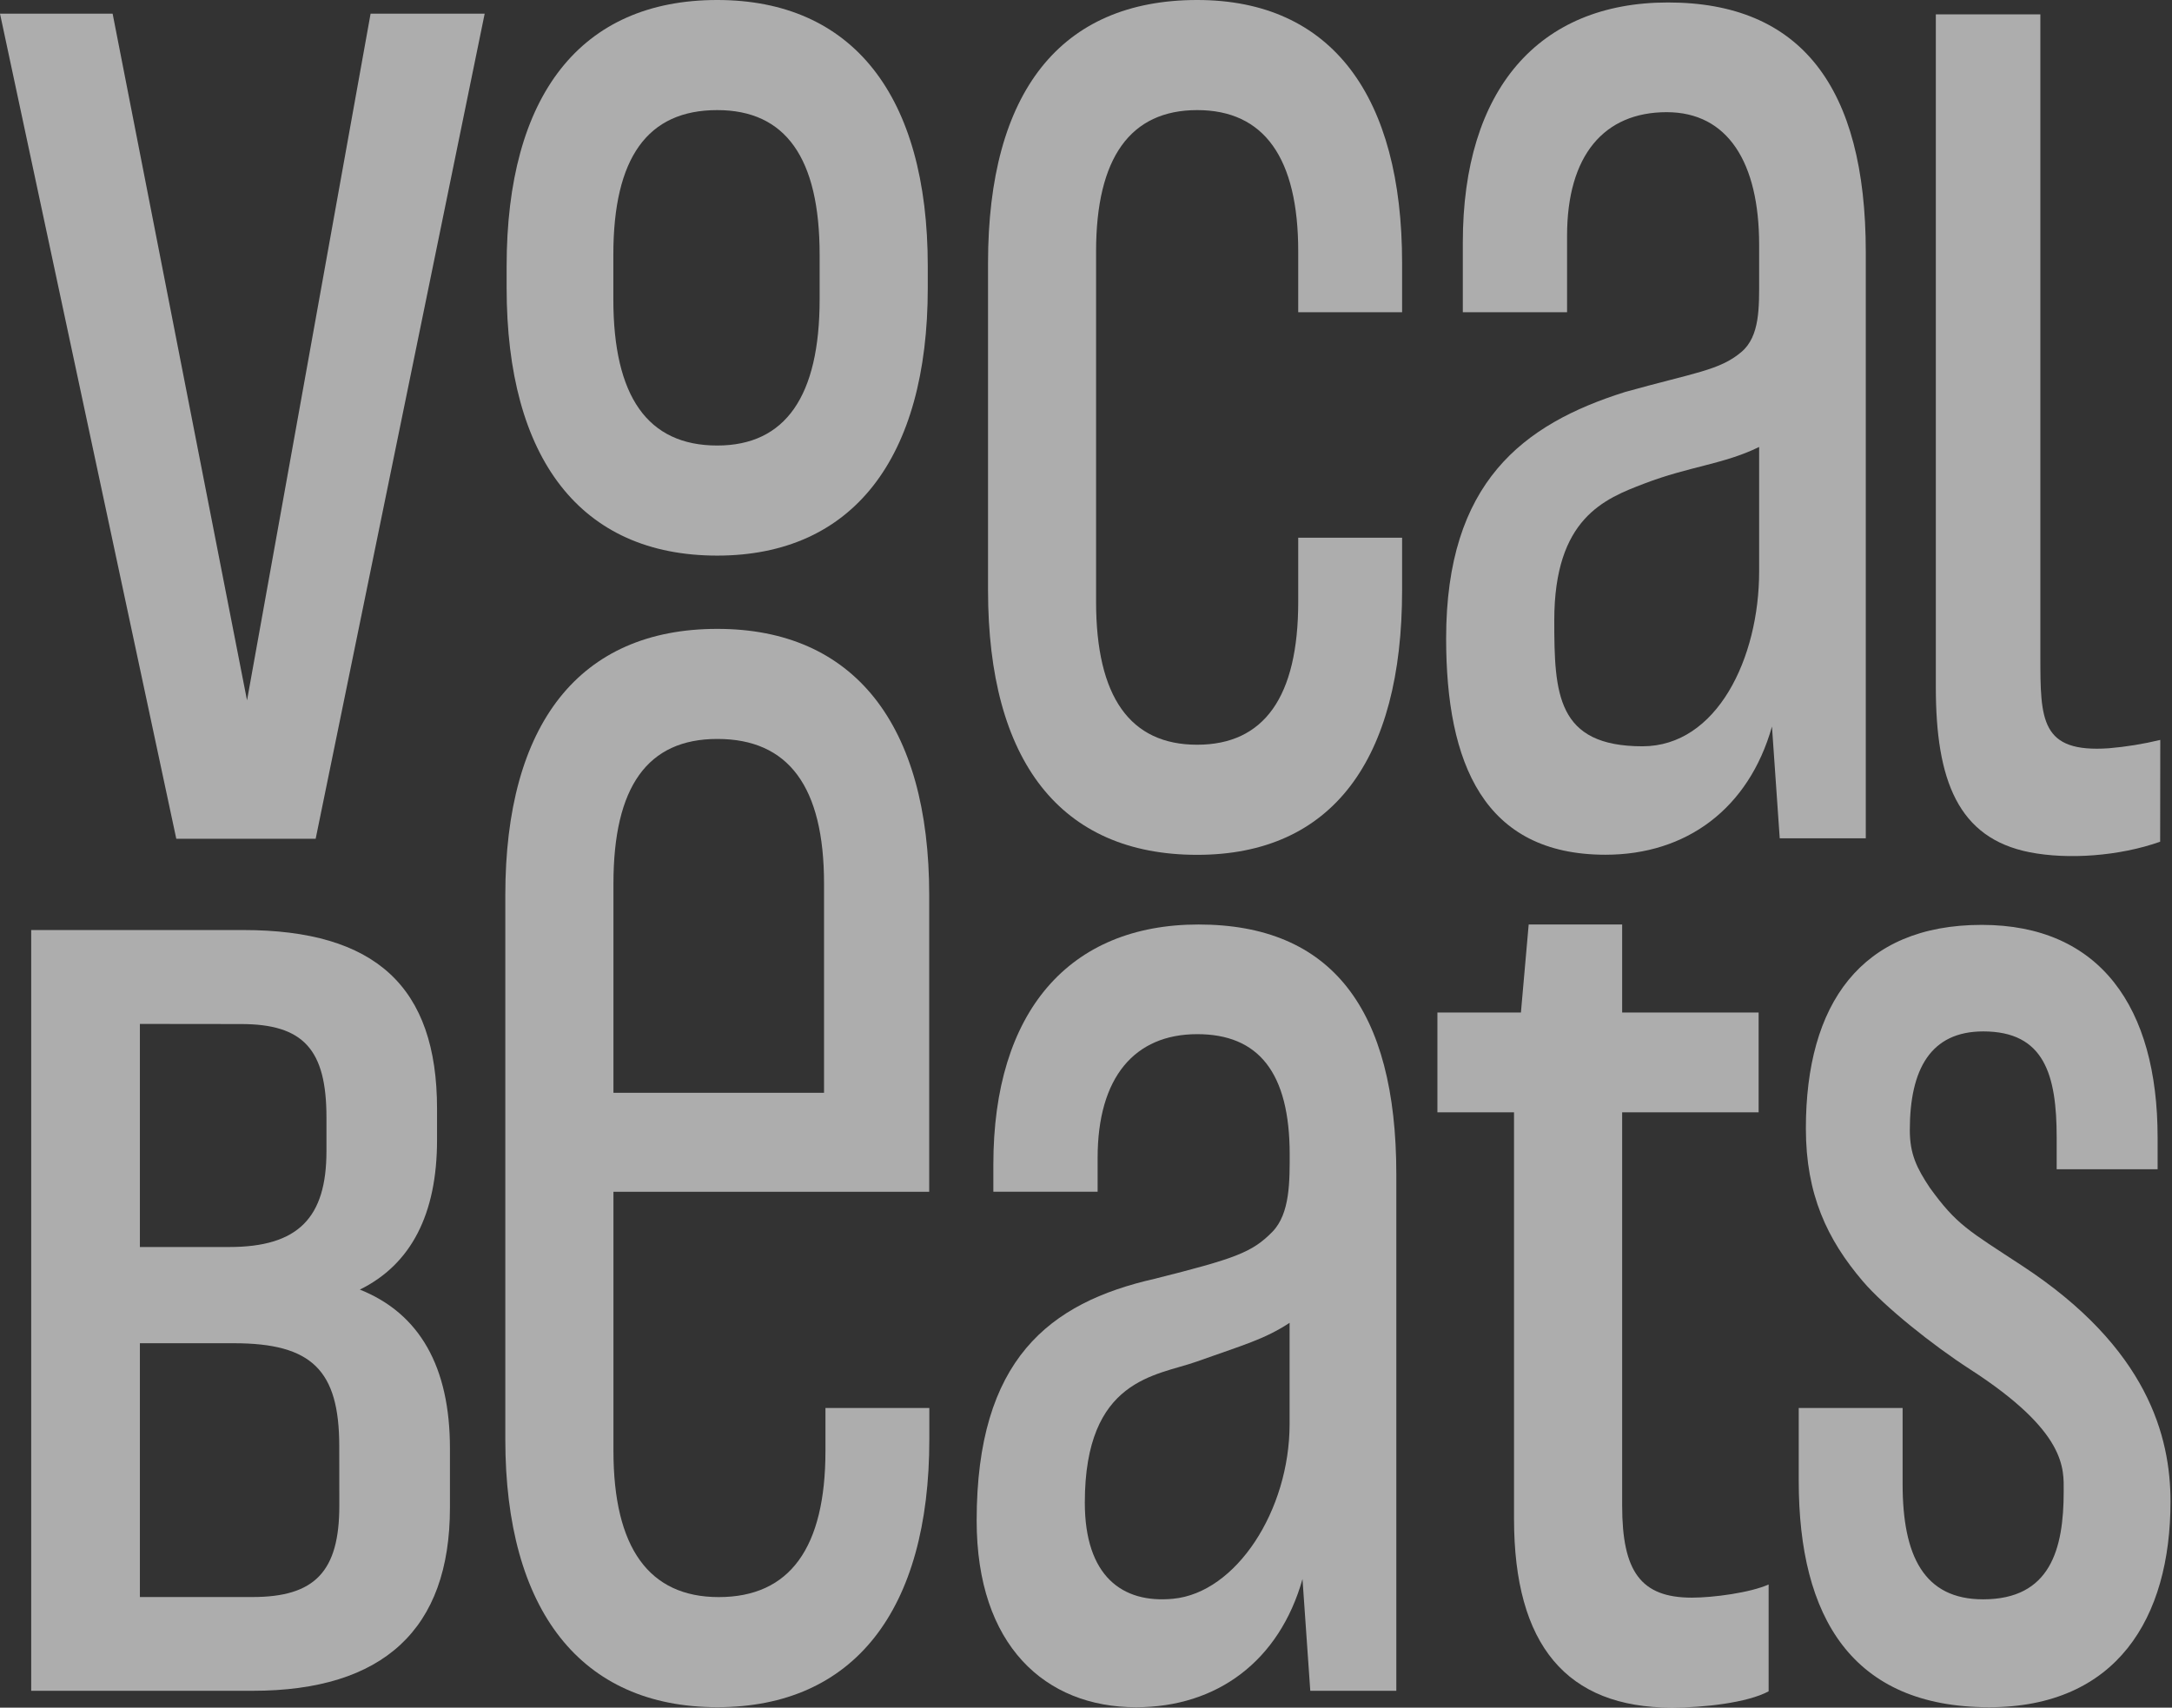
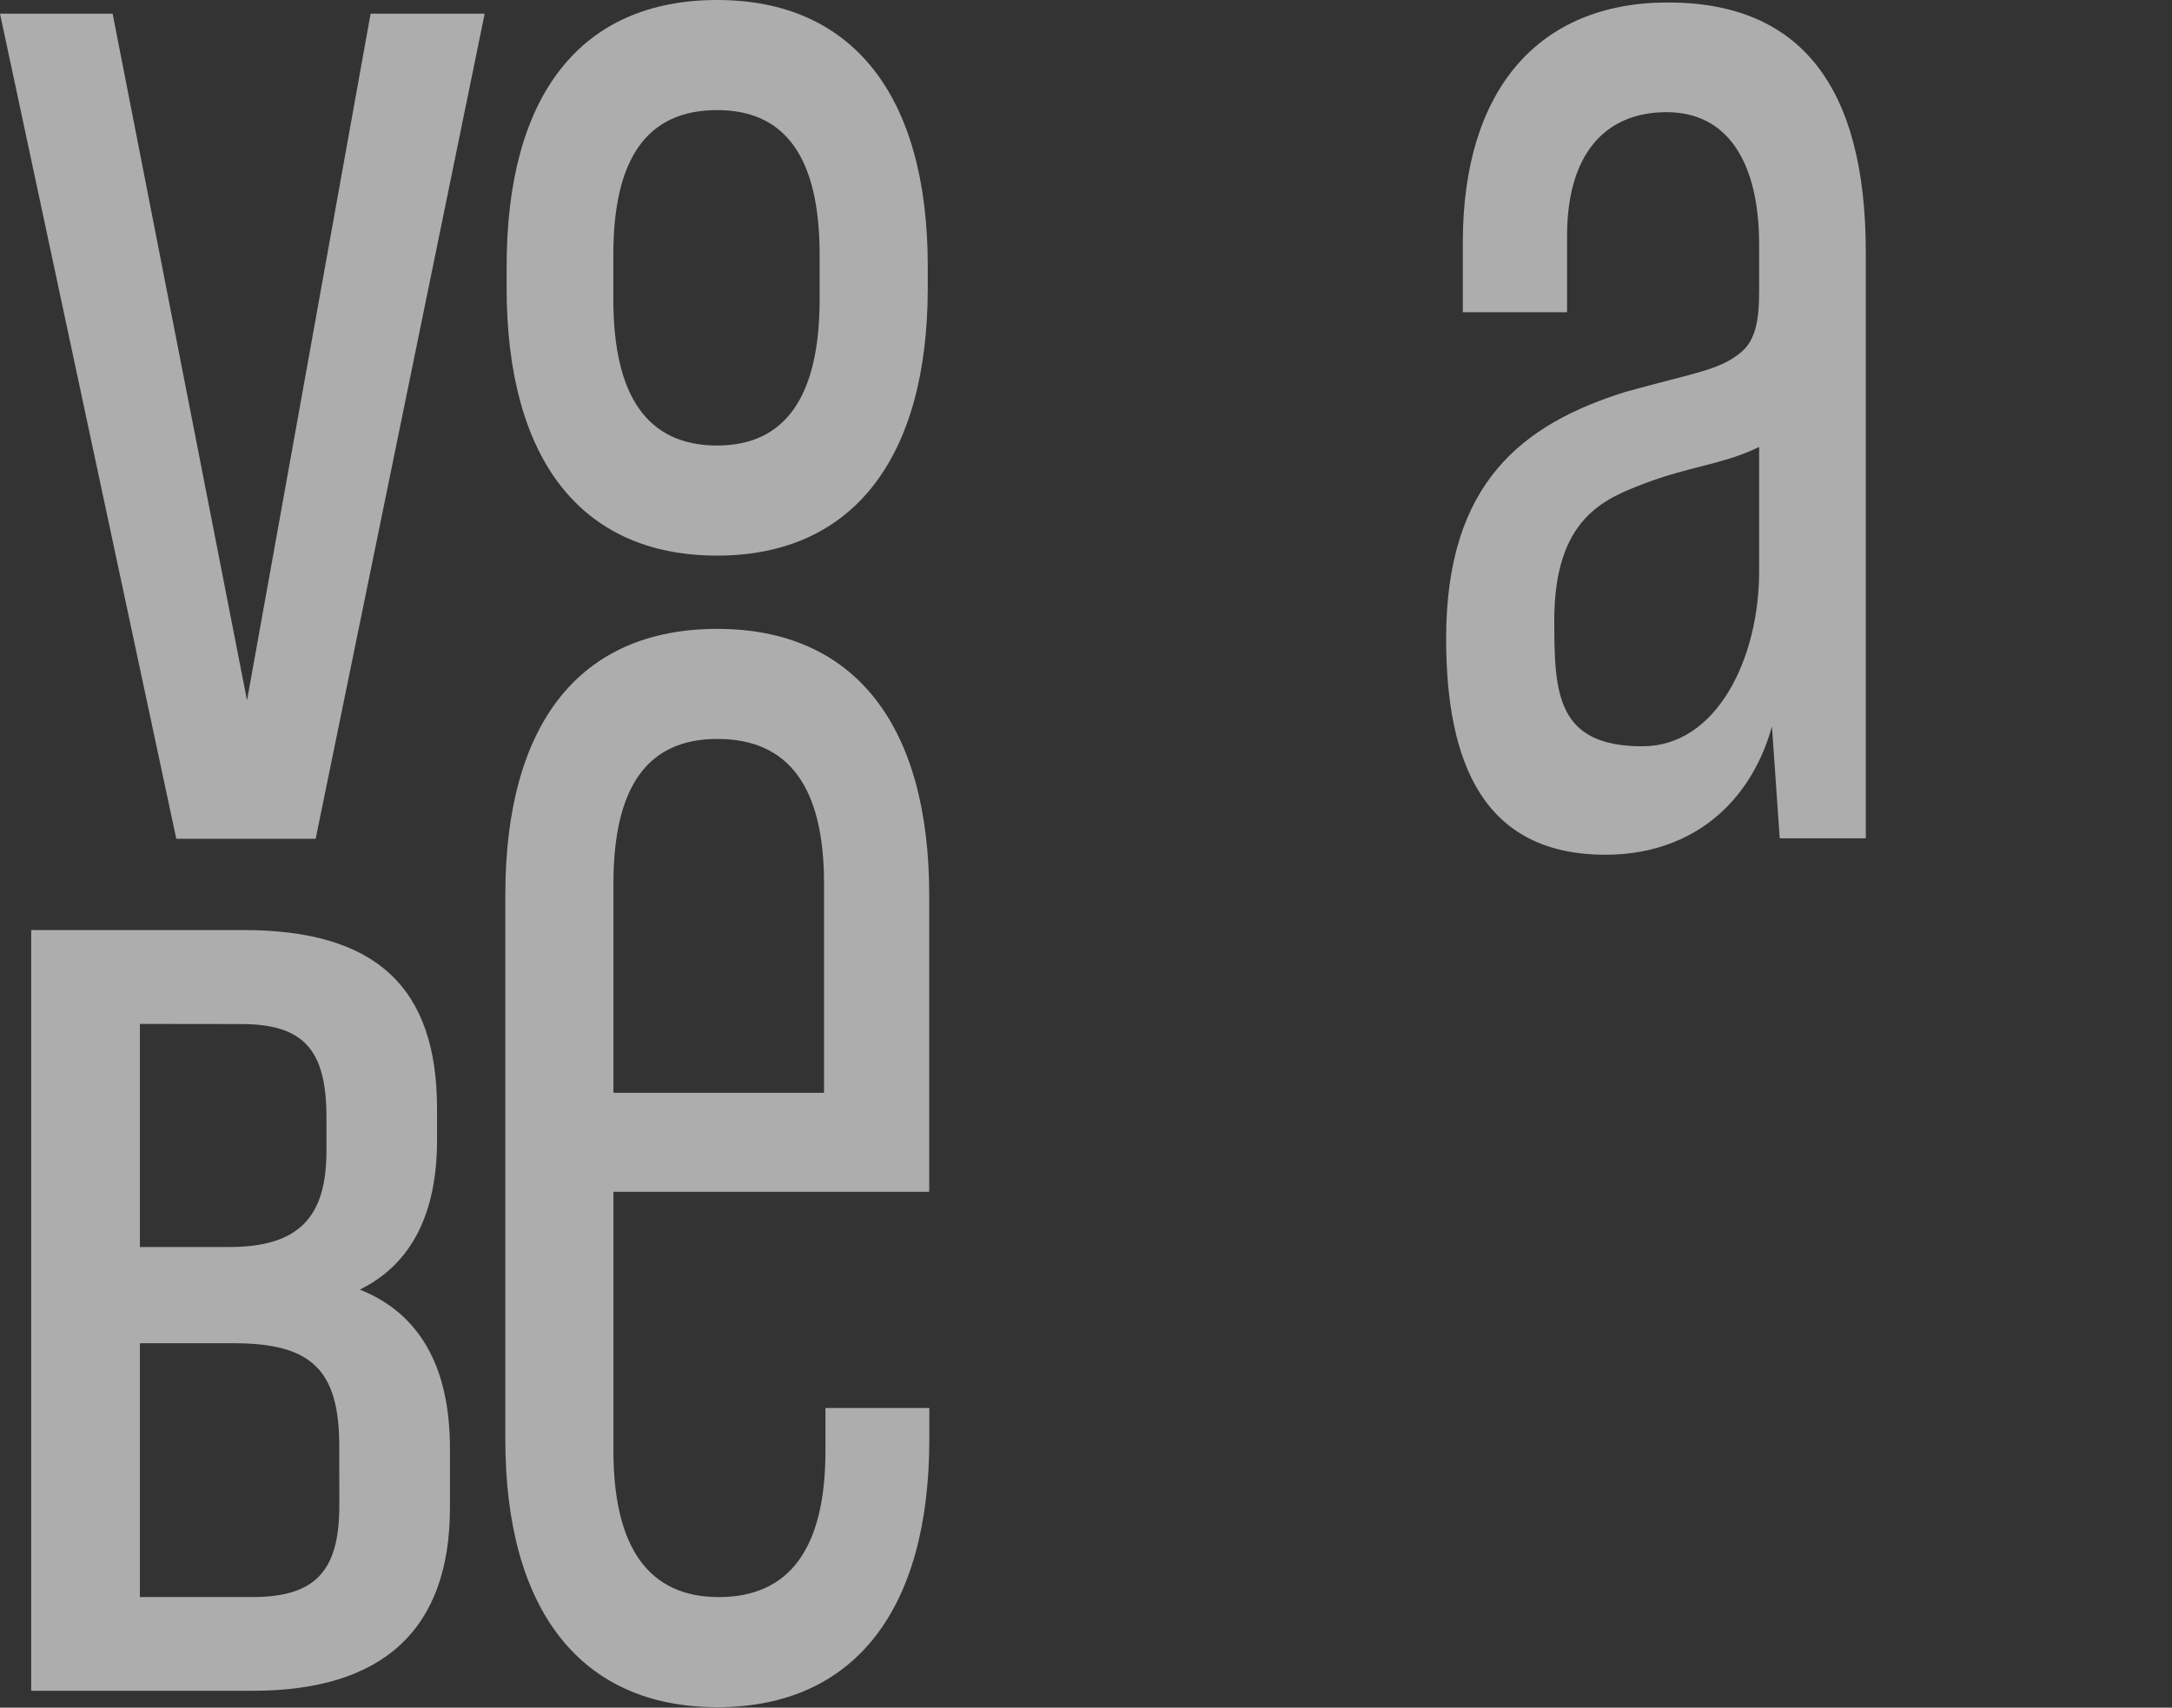
<svg xmlns="http://www.w3.org/2000/svg" fill="none" height="100%" overflow="visible" preserveAspectRatio="none" style="display: block;" viewBox="0 0 407 320" width="100%">
  <rect x="0" y="0" width="407" height="320" fill="#333333" stroke="none" />
  <g id="Bg Texture" style="mix-blend-mode:lighten">
    <path d="M33.034 157.176L0 2.557H21.102L46.289 131.242L69.445 2.557H90.822L59.151 157.176H33.034Z" fill="white" fill-opacity="0.6" id="Vector" />
    <path d="M94.934 53.931V49.888C94.934 17.865 108.797 0 134.394 0C159.735 0 173.851 17.865 173.851 49.888V53.931C173.851 85.954 159.721 104.115 134.394 104.115C108.797 104.115 94.934 85.954 94.934 53.931ZM153.587 56.081V47.733C153.587 29.566 147.191 20.632 134.394 20.632C121.327 20.632 114.931 29.566 114.931 47.733V56.081C114.931 74.248 121.327 83.488 134.394 83.488C147.191 83.488 153.587 74.243 153.587 56.081Z" fill="white" fill-opacity="0.6" id="Vector_2" />
-     <path d="M185.143 110.62V49.271C185.143 17.248 198.739 0 224.337 0C249.677 0 262.732 18.171 262.732 49.271V58.507H243.268V47.116C243.268 29.566 236.867 20.632 224.337 20.632C211.807 20.632 205.389 29.566 205.389 47.116V112.77C205.389 130.631 211.79 139.556 224.32 139.556C236.85 139.556 243.268 130.631 243.268 112.77V100.763H262.732V110.62C262.732 142.328 249.664 160.188 224.337 160.188C198.739 160.188 185.143 142.642 185.143 110.62Z" fill="white" fill-opacity="0.6" id="Vector_3" />
    <path d="M174.12 167.728V223.333H114.951V271.878C114.951 290.045 121.614 299.281 134.677 299.281C148.011 299.281 154.678 290.045 154.678 271.878V263.849H174.142V269.723C174.142 301.746 160.008 319.912 134.415 319.912C108.821 319.912 94.688 301.746 94.688 269.723V167.728C94.688 135.705 108.551 117.845 134.415 117.845C159.986 117.845 174.12 135.705 174.12 167.728ZM114.951 204.777H154.412V165.573C154.412 147.402 147.745 138.472 134.415 138.472C121.347 138.472 114.951 147.398 114.951 165.573V204.777Z" fill="white" fill-opacity="0.6" id="Vector_4" />
-     <path d="M329.54 208.436H303.968V282.142C303.968 294.459 307.433 299.386 317.032 299.386C321.034 299.386 327.954 298.463 331.414 296.92V316.94C327.412 319.095 319.181 320 313.3 320C293.57 320 283.705 308.294 283.705 284.594V208.436H269.349V189.741H284.998L286.453 173.244H303.968V189.741H329.54V208.436Z" fill="white" fill-opacity="0.6" id="Vector_5" />
-     <path d="M337.056 277.522V263.849H356.52V278.086C356.52 291.579 360.526 299.701 371.61 299.701C384.201 299.701 386.705 290.329 386.705 279.502C386.705 275.288 387.421 268.386 369.155 256.593C362.164 252.082 353.116 244.852 349.057 240.088C342.377 232.254 338.393 223.81 338.393 211.457C338.393 188.159 348.686 173.314 371.348 173.314C393.477 173.314 404.303 188.714 404.303 213.14V219.111H385.39V213.175C385.39 201.412 383.092 193.277 371.627 193.277C361.762 193.277 357.87 200.38 357.87 211.776C357.87 216.265 359.18 218.896 361.601 222.546C366.669 229.566 368.866 230.593 378.976 237.229C402.499 252.659 406.719 269.278 406.719 281.377C406.719 303.263 396.605 319.921 372.698 319.921C347.048 319.9 337.056 303.066 337.056 277.522Z" fill="white" fill-opacity="0.6" id="Vector_6" />
-     <path d="M244.068 295.902C239.725 311.258 228.073 319.921 212.878 319.921C195.878 319.921 183.011 308.368 183.011 284.952C183.011 254.739 196.616 244.117 216.342 239.641C231.45 235.838 234.613 234.715 238.414 230.842C241.783 227.407 241.669 221.226 241.669 215.98V216.343C241.669 200.948 235.806 193.793 224.342 193.793C212.607 193.793 205.678 201.875 205.678 216.96V223.315H186.14V218.201C186.14 189.566 200.343 173.244 224.586 173.244C249.385 173.244 261.649 188.954 261.649 220.046V316.839H245.527L244.068 295.902ZM241.652 266.834V247.885C236.894 251.006 232.936 252.046 224.176 255.172C216.722 257.825 203.279 258.271 203.279 281.582C203.279 295.325 210.269 300.518 219.811 299.595C231.625 298.481 241.652 283.077 241.652 266.834Z" fill="white" fill-opacity="0.6" id="Vector_7" />
    <path d="M332.04 136.151C327.697 151.507 316.041 160.17 300.845 160.17C278.026 160.17 270.983 143.031 270.983 119.632C270.983 90.416 285.34 79.488 304.528 73.452C317.587 69.806 322.227 69.421 326.316 65.955C329.812 63 329.637 57.506 329.637 52.269V45.861C329.637 30.466 323.774 21.02 312.309 21.02C300.579 21.02 293.645 29.102 293.645 44.187V58.507H274.111V45.42C274.111 16.785 288.315 0.463 312.558 0.463C337.352 0.463 349.62 16.173 349.62 47.269V157.093H333.495L332.04 136.151ZM329.637 107.083V83.759C322.926 87.033 316.639 87.352 308.08 90.63C300.679 93.467 291.247 97.086 291.247 116.245C291.247 129.988 291.683 139.849 307.779 139.849C321.742 139.844 329.637 123.326 329.637 107.083Z" fill="white" fill-opacity="0.6" id="Vector_8" />
-     <path d="M404.78 157.731C397.139 160.436 387.514 161.123 380.314 159.702C366.906 157.053 362.746 146.222 362.746 128.785V2.688H382.332V122.937C382.332 134.905 382.363 141.099 395.151 140.22C398.403 139.944 401.629 139.421 404.802 138.655L404.78 157.731Z" fill="white" fill-opacity="0.6" id="Vector_9" />
    <path d="M67.43 241.658C77.042 236.928 81.895 227.5 81.895 213.613V207.773C81.895 184.899 70.362 174.281 45.576 174.281H5.845V316.841H47.324C71.843 316.841 84.312 305.301 84.312 282.532V271.416C84.312 256.135 78.632 246.129 67.43 241.658ZM45.148 191.897C56.831 191.897 61.173 196.631 61.173 209.381V215.72C61.173 228.177 55.904 233.68 42.955 233.68H26.213V191.875L45.148 191.897ZM63.585 282.152C63.585 294.469 59.02 299.269 47.337 299.269H26.213V251.711H43.833C58.417 251.711 63.572 256.747 63.572 271.01L63.585 282.152Z" fill="white" fill-opacity="0.6" id="Vector_10" />
  </g>
</svg>